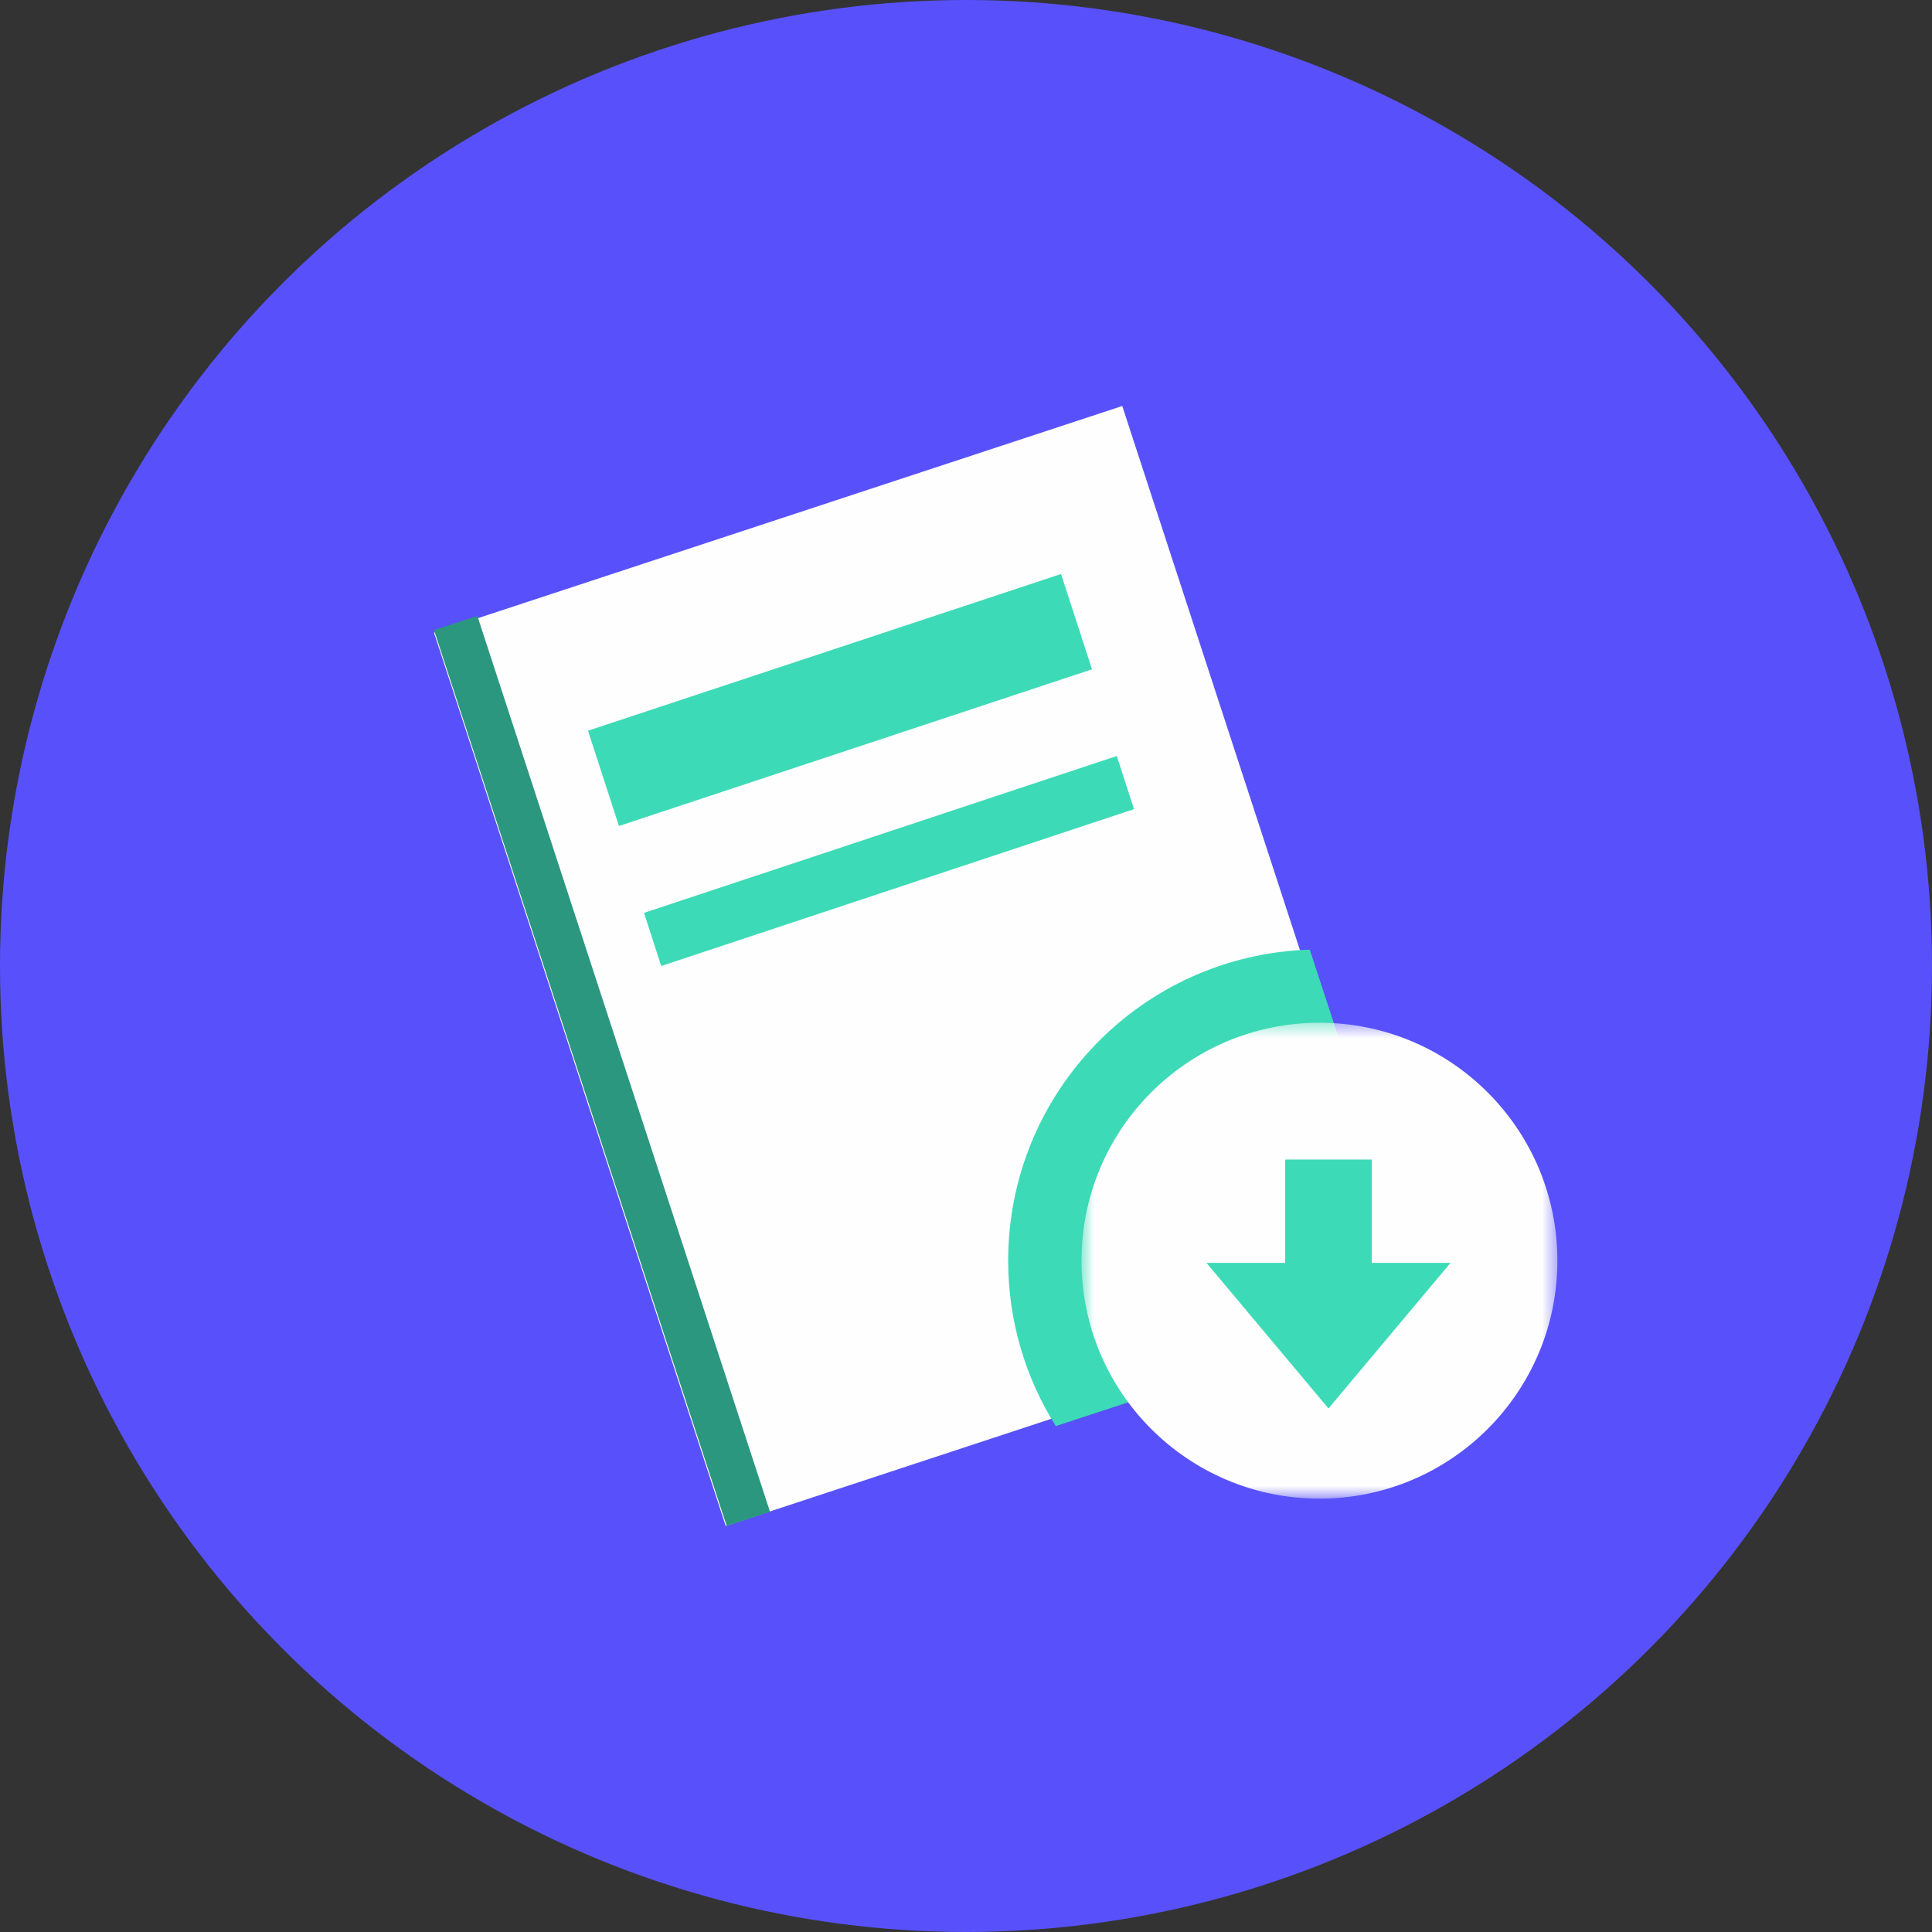
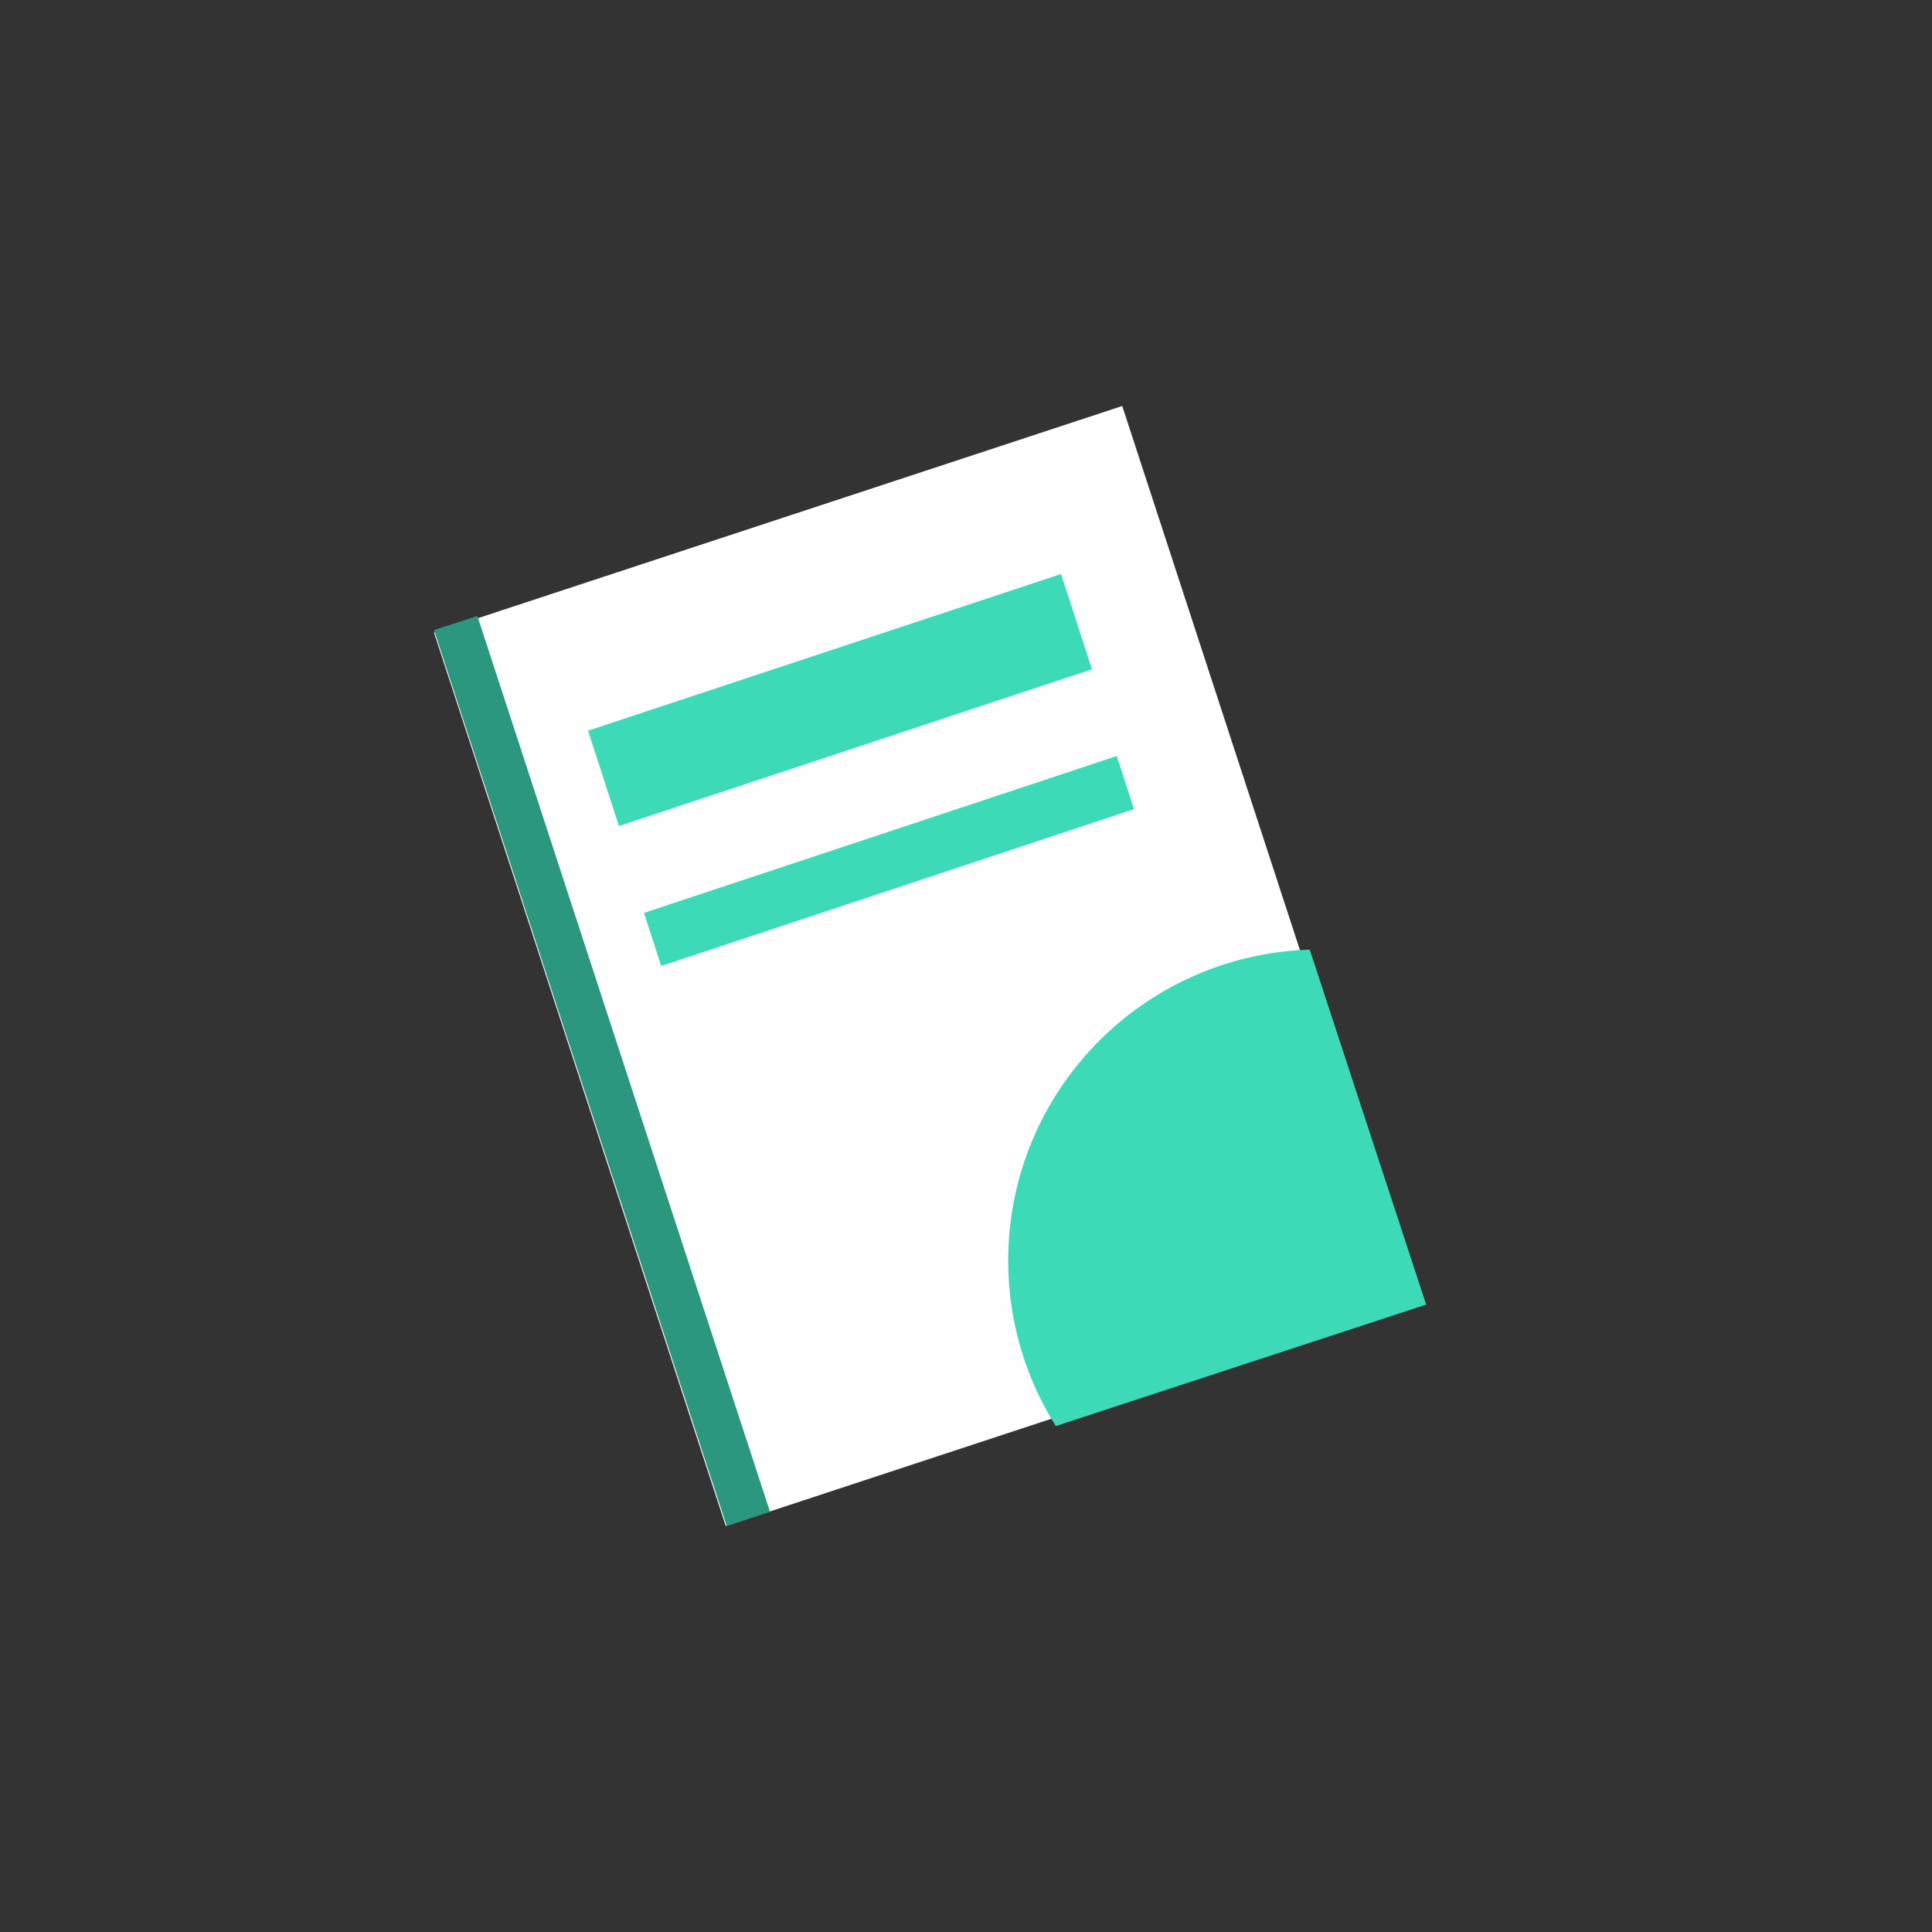
<svg xmlns="http://www.w3.org/2000/svg" xmlns:xlink="http://www.w3.org/1999/xlink" width="138px" height="138px" viewBox="0 0 138 138" version="1.1">
  <rect x="0" y="0" width="138" height="138" fill="#333333" stroke="none" />
  <title>Group 17</title>
  <desc>Created with Sketch.</desc>
  <defs>
-     <polygon id="path-1" points="0.596 0.398 34.586 0.398 34.586 34.39 0.596 34.39" />
-   </defs>
+     </defs>
  <g id="Page-1" stroke="none" stroke-width="1" fill="none" fill-rule="evenodd">
    <g id="Desktop_KidsClub" transform="translate(-238, -5354)">
      <g id="Group-13" transform="translate(0, 5303)">
        <g id="Download" transform="translate(238, 51)">
          <g id="Group-17">
-             <circle id="Oval" fill="#5851FB" cx="69" cy="69" r="69" />
            <g id="Page-1" transform="translate(31, 29)">
              <polygon id="Fill-1" fill="#FEFEFE" points="49.16 0 0 16.189 20.837 80 70 63.811" />
              <polygon id="Fill-2" fill="#2B977F" points="0 16.002 20.907 80 24 78.981 3.099 15" />
              <polygon id="Fill-3" fill="#3DDAB7" points="11 23.192 44.789 12 47 18.809 13.21 30" />
              <polygon id="Fill-4" fill="#3DDAB7" points="50 28.795 16.23 40 15 36.206 48.77 25" />
              <g id="Group-12" transform="translate(41, 38)">
                <path d="M21.554,0.832 C9.595,1.2 0.013,11.002 0.013,23.049 C0.013,27.391 1.262,31.438 3.413,34.862 L29.868,26.187 L21.554,0.832 Z" id="Fill-5" fill="#3DDAB7" />
                <g id="Group-9" transform="translate(4.655, 5.655)">
                  <mask id="mask-2" fill="white">
                    <use xlink:href="#path-1" />
                  </mask>
                  <g id="Clip-8" />
                  <path d="M34.586,17.393 C34.586,26.781 26.979,34.39 17.591,34.39 C8.202,34.39 0.596,26.781 0.596,17.393 C0.596,8.007 8.202,0.398 17.591,0.398 C26.979,0.398 34.586,8.007 34.586,17.393" id="Fill-7" fill="#FEFEFE" mask="url(#mask-2)" />
                </g>
-                 <polygon id="Fill-10" fill="#3DDAB7" points="25.986 23.203 25.986 15.827 19.799 15.827 19.799 23.203 14.175 23.203 22.892 33.604 31.61 23.203" />
              </g>
            </g>
          </g>
        </g>
      </g>
    </g>
  </g>
</svg>